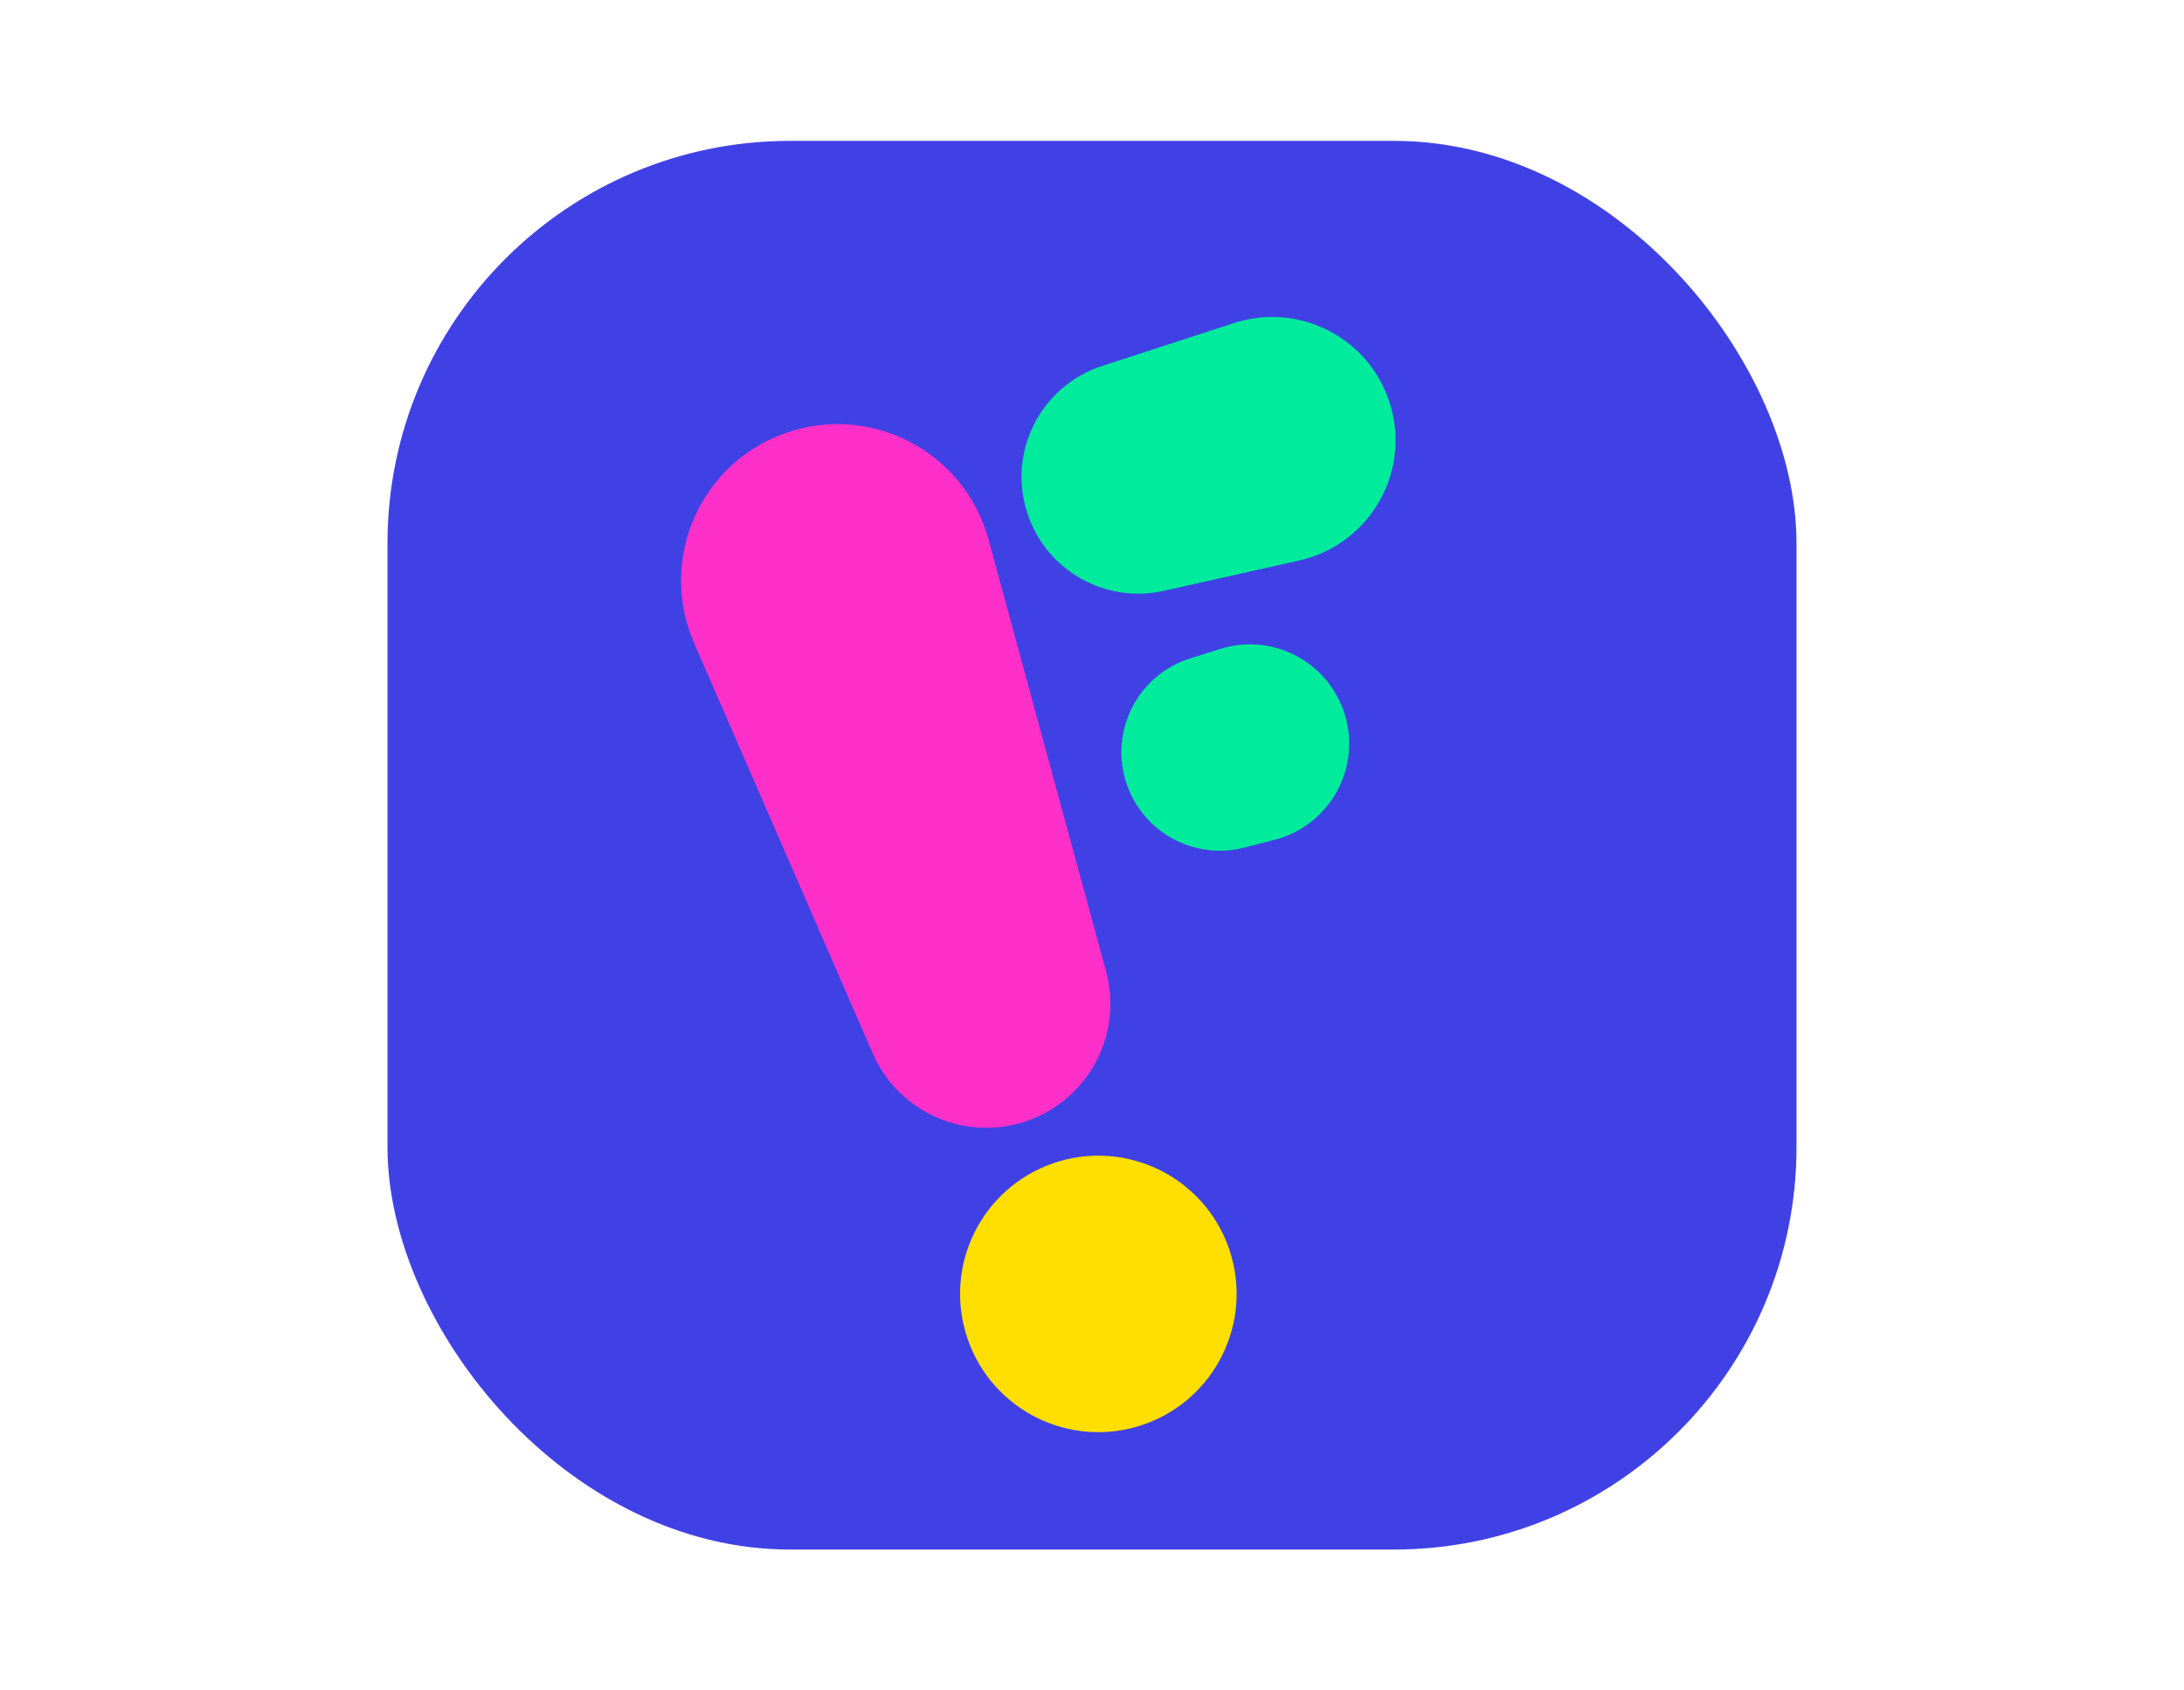
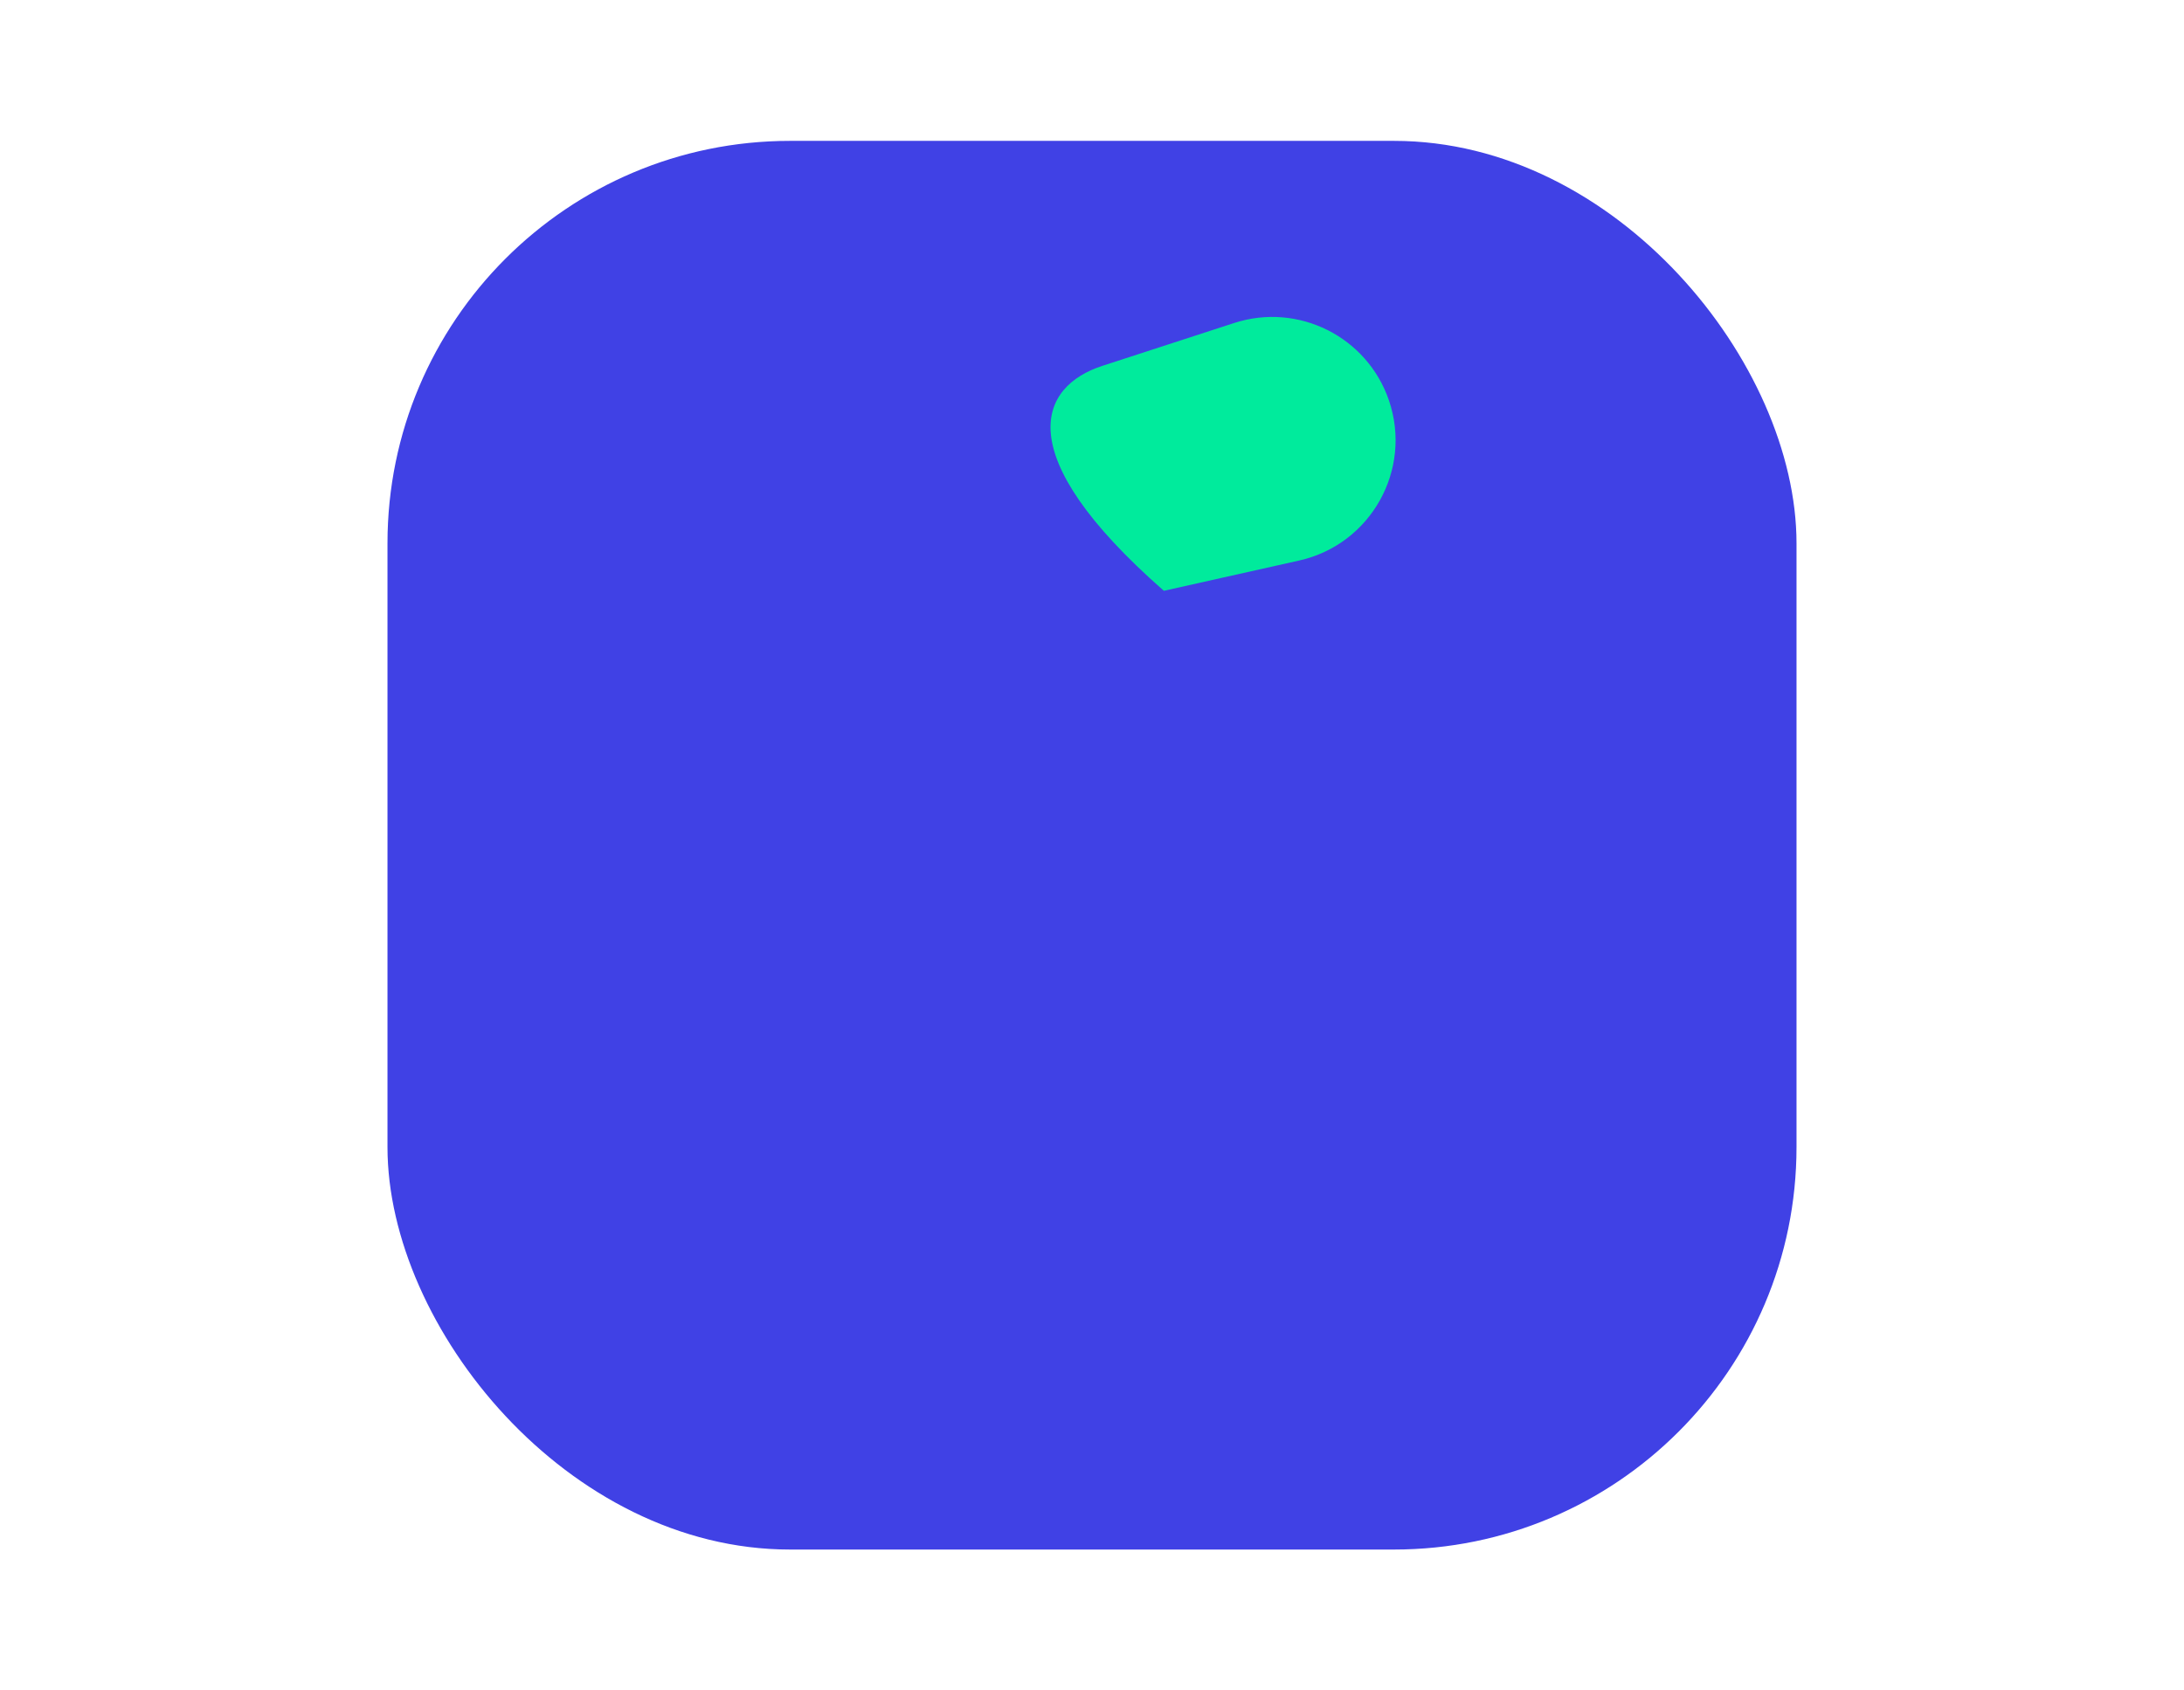
<svg xmlns="http://www.w3.org/2000/svg" width="31" height="24" viewBox="0 0 31 24" fill="none">
  <rect x="5.5" y="2" width="20" height="20" rx="5.714" fill="#4041E5" />
-   <path d="M9.852 9.129C9.342 7.956 9.925 6.595 11.127 6.157C12.348 5.711 13.689 6.405 14.031 7.659L15.699 13.789C15.939 14.672 15.463 15.591 14.604 15.905C13.73 16.224 12.758 15.807 12.387 14.954L9.852 9.129Z" fill="#FF2FC9" />
-   <path d="M17.517 4.586C18.427 4.29 19.406 4.78 19.715 5.685C20.051 6.671 19.457 7.73 18.441 7.958L16.52 8.388C15.694 8.574 14.862 8.107 14.589 7.306C14.29 6.431 14.765 5.481 15.645 5.195L17.517 4.586Z" fill="#00EB9C" />
-   <path d="M17.448 17.737C17.797 18.763 17.249 19.878 16.224 20.228C15.198 20.578 14.083 20.03 13.733 19.004C13.383 17.978 13.931 16.863 14.957 16.513C15.983 16.163 17.098 16.711 17.448 17.737Z" fill="#FFDF00" />
-   <path d="M15.992 11.131C15.739 10.388 16.146 9.583 16.895 9.347L17.317 9.214C18.047 8.983 18.828 9.378 19.075 10.103C19.34 10.88 18.887 11.719 18.092 11.923L17.663 12.034C16.956 12.216 16.228 11.822 15.992 11.131Z" fill="#00EB9C" />
+   <path d="M17.517 4.586C18.427 4.29 19.406 4.78 19.715 5.685C20.051 6.671 19.457 7.73 18.441 7.958L16.52 8.388C14.29 6.431 14.765 5.481 15.645 5.195L17.517 4.586Z" fill="#00EB9C" />
</svg>